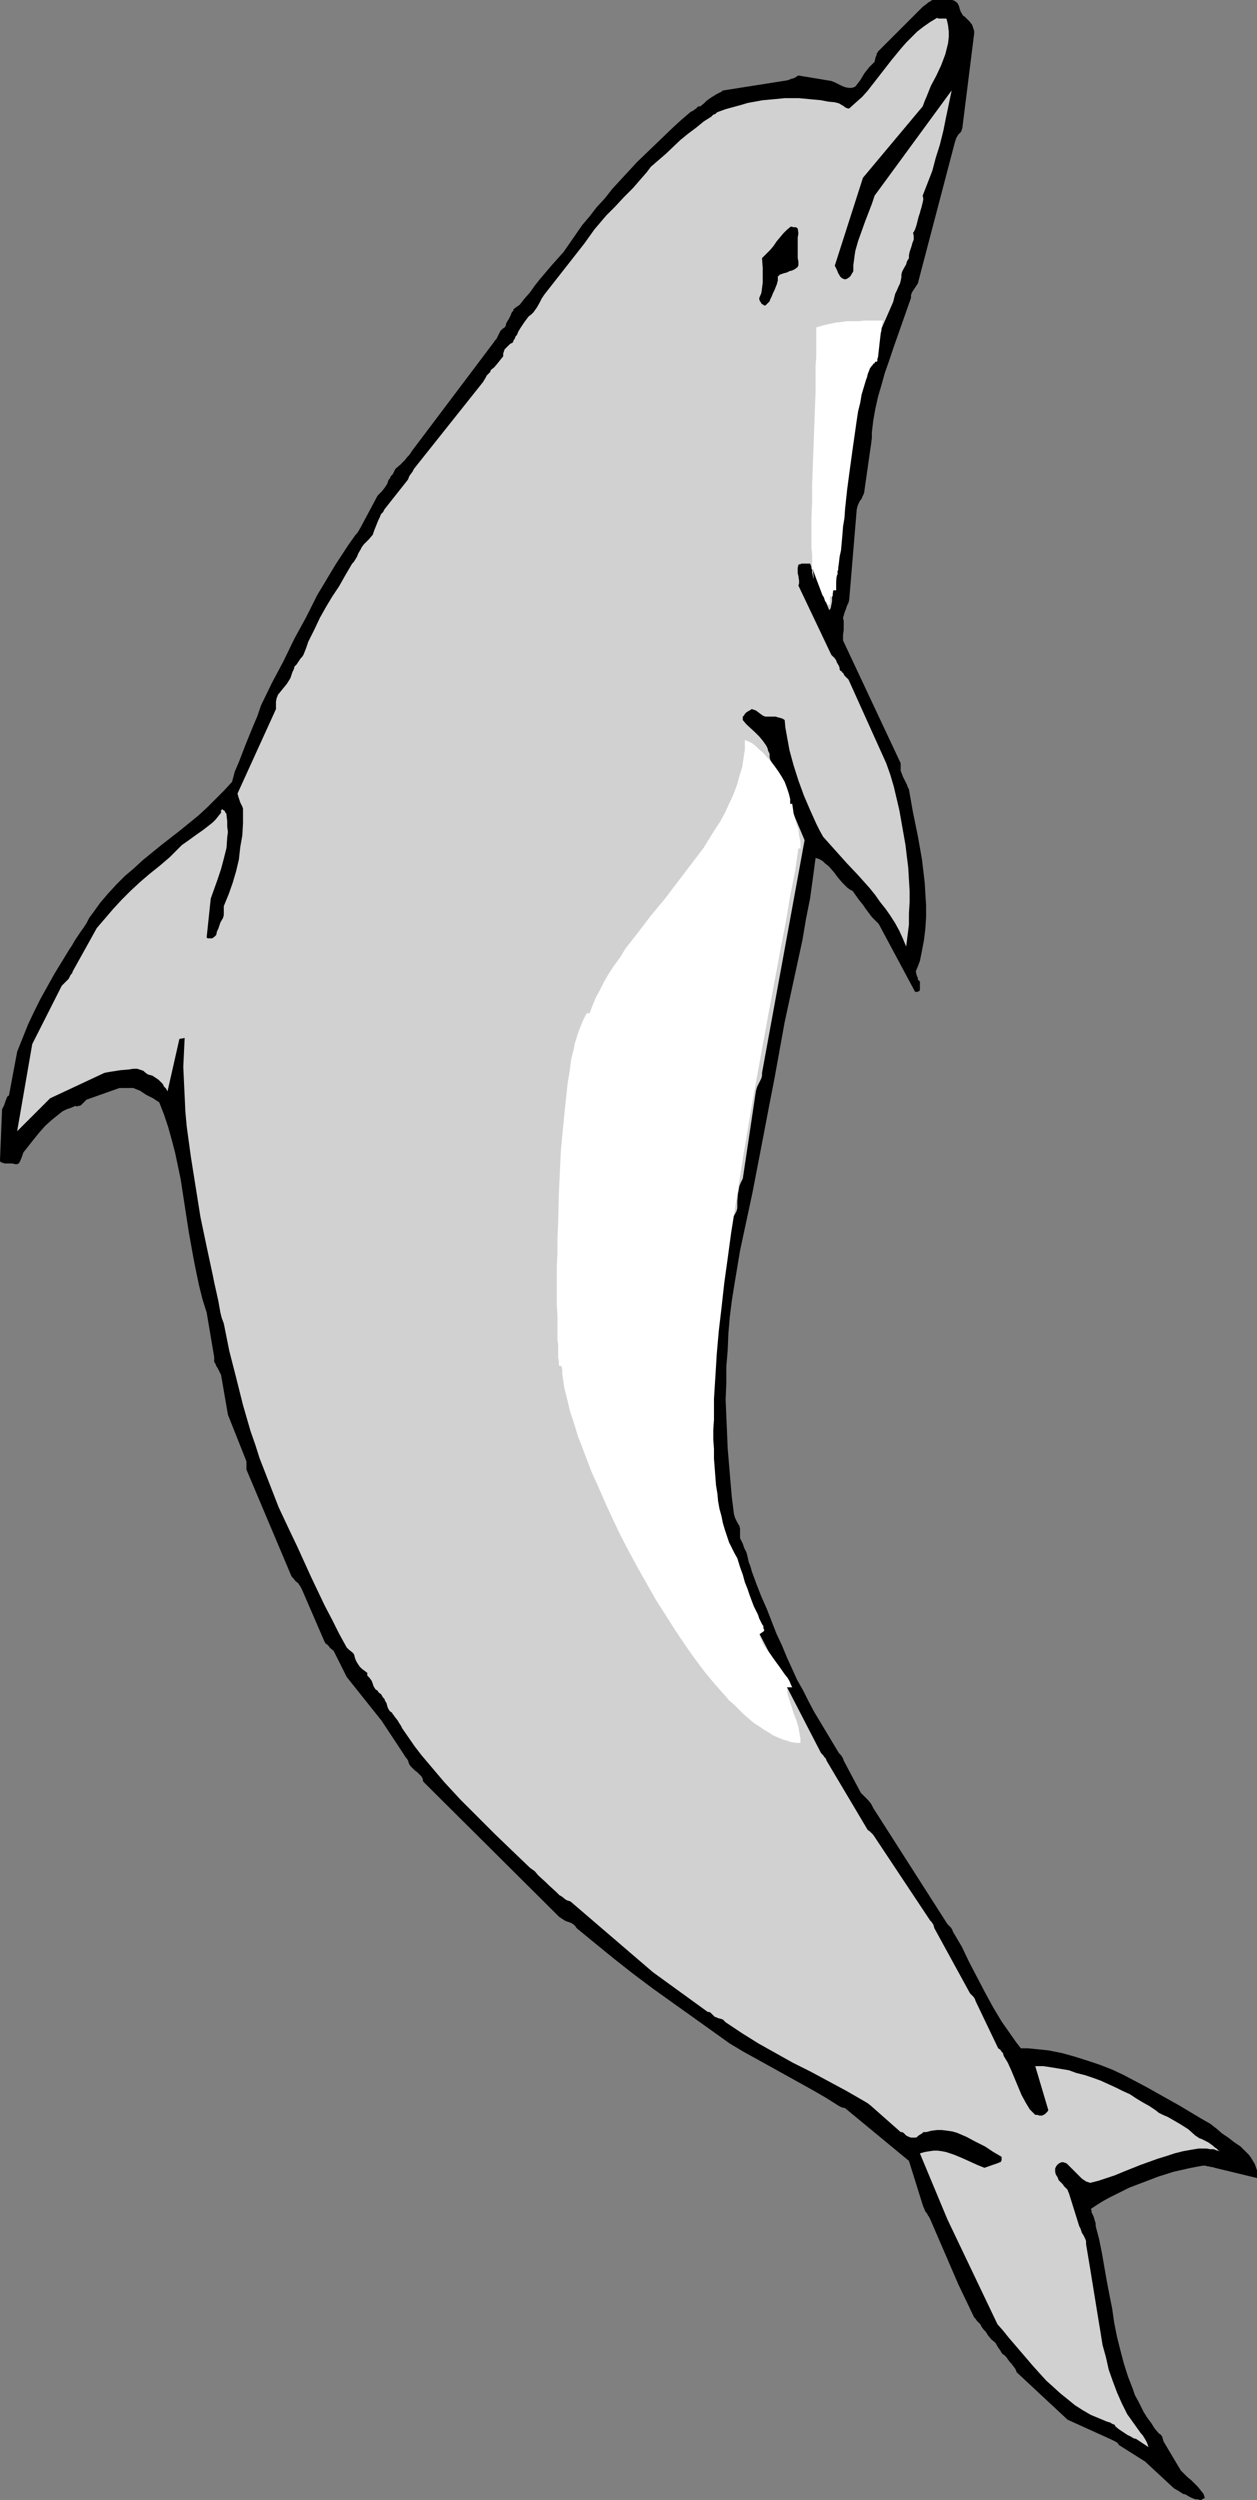
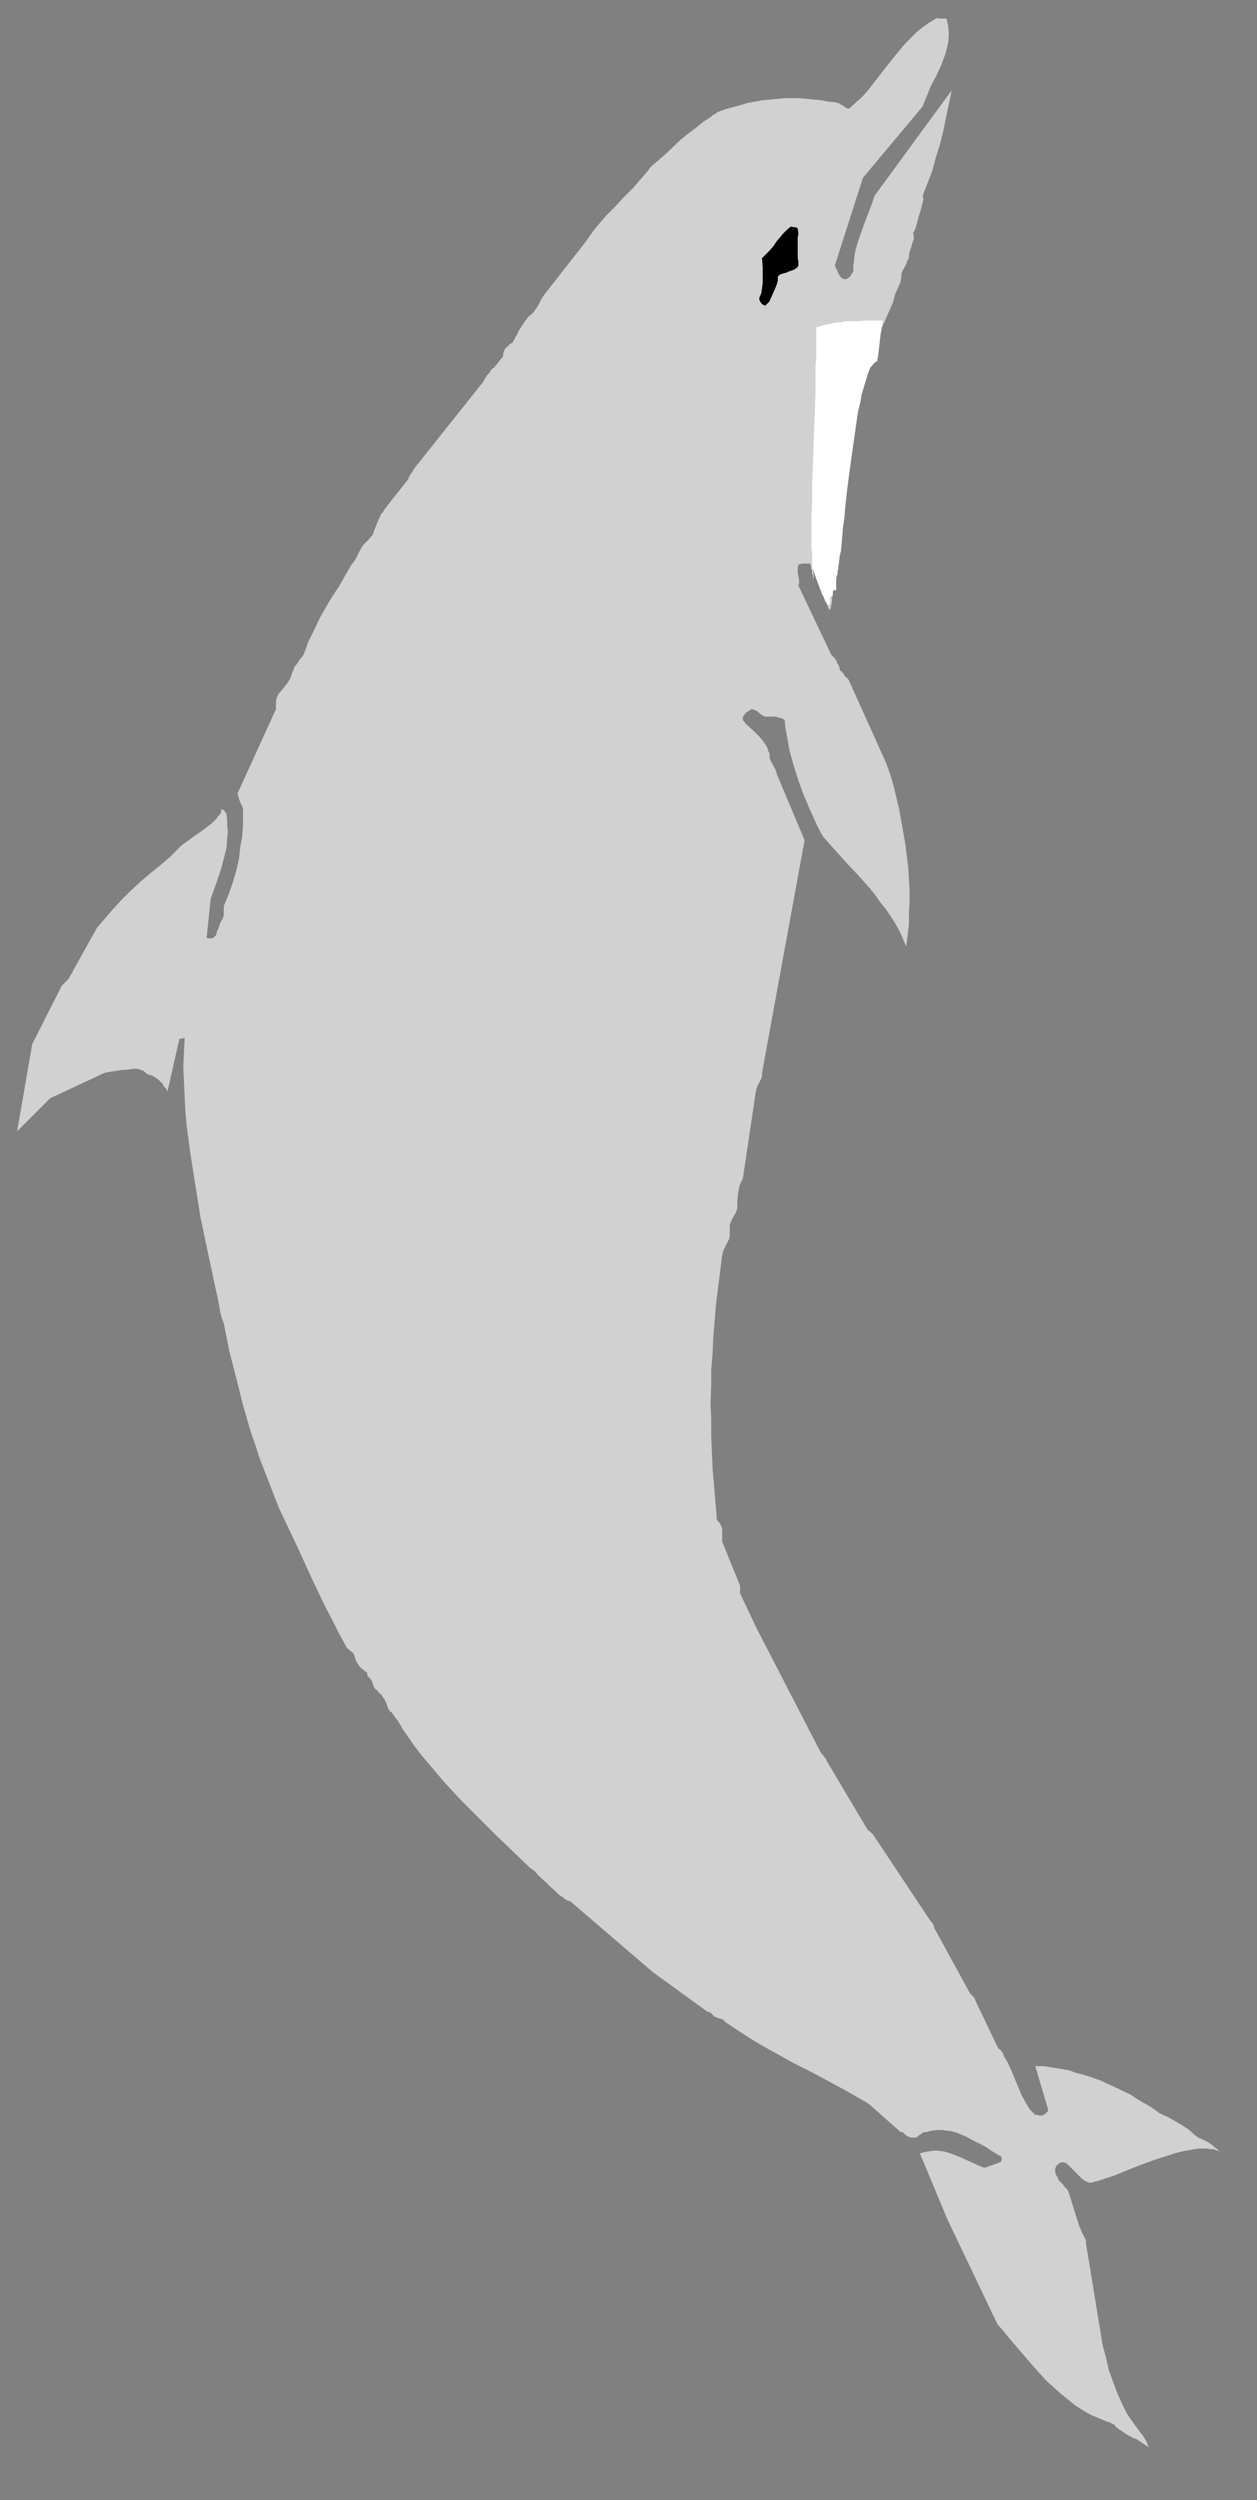
<svg xmlns="http://www.w3.org/2000/svg" xmlns:ns1="http://sodipodi.sourceforge.net/DTD/sodipodi-0.dtd" xmlns:ns2="http://www.inkscape.org/namespaces/inkscape" version="1.0" width="78.295mm" height="155.711mm" id="svg5" ns1:docname="Dolphin 08.wmf">
  <rect width="100%" height="100%" fill="#808080" stroke="none" />
  <ns1:namedview id="namedview5" pagecolor="#ffffff" bordercolor="#000000" borderopacity="0.25" ns2:showpageshadow="2" ns2:pageopacity="0.0" ns2:pagecheckerboard="0" ns2:deskcolor="#d1d1d1" ns2:document-units="mm" />
  <defs id="defs1">
    <pattern id="WMFhbasepattern" patternUnits="userSpaceOnUse" width="6" height="6" x="0" y="0" />
  </defs>
-   <path style="fill:#000000;fill-opacity:1;fill-rule:evenodd;stroke:none" d="m 295.918,512.082 v -0.808 -0.162 -0.162 l -0.162,-0.485 -0.162,-0.485 -0.162,-0.485 -0.485,-0.808 -0.485,-0.808 -0.485,-0.646 -0.646,-0.646 -1.293,-1.293 -1.455,-0.97 -1.455,-1.131 -1.455,-0.97 -1.293,-1.131 -1.455,-1.131 -2.263,-1.293 -2.424,-1.454 -2.424,-1.454 -2.586,-1.454 -2.586,-1.454 -2.586,-1.454 -2.747,-1.454 -2.747,-1.454 -2.747,-1.293 -2.909,-1.131 -2.909,-0.97 -3.071,-0.97 -2.909,-0.808 -3.232,-0.646 -1.616,-0.162 -1.616,-0.162 -1.616,-0.162 h -1.616 l -1.131,-1.454 -1.131,-1.616 -1.131,-1.616 -1.131,-1.616 -1.939,-3.232 -1.939,-3.555 -3.717,-7.11 -1.778,-3.717 -2.101,-3.555 -0.162,-0.485 -0.323,-0.485 -0.323,-0.323 -0.485,-0.485 -17.454,-27.309 -0.485,-0.97 -0.646,-0.808 -0.808,-0.808 -0.97,-0.97 -4.04,-7.595 -0.162,-0.485 -0.162,-0.323 -0.323,-0.485 -0.485,-0.485 -1.455,-2.424 -1.455,-2.424 -1.455,-2.424 -1.455,-2.424 -1.293,-2.424 -1.293,-2.585 -1.455,-2.585 -2.424,-5.333 -1.131,-2.747 -1.293,-2.747 -1.131,-2.909 -1.131,-2.909 -1.293,-2.909 -1.131,-2.909 -1.131,-3.07 -0.162,-0.646 -0.162,-0.485 -0.162,-0.485 -0.162,-0.323 -0.162,-0.646 -0.162,-0.808 -0.162,-0.646 -0.162,-0.485 -0.485,-0.97 -0.323,-0.97 -0.323,-0.646 -0.323,-0.646 v -1.778 -0.485 l -0.162,-0.646 -0.485,-0.808 -0.485,-0.97 -0.162,-0.485 -0.162,-0.646 -0.485,-3.878 -0.323,-3.717 -0.323,-3.878 -0.323,-3.878 -0.162,-3.878 -0.162,-3.717 -0.162,-3.878 0.162,-3.878 v -3.878 l 0.323,-3.878 0.162,-3.878 0.323,-3.878 0.485,-3.878 0.646,-4.04 0.646,-3.878 0.646,-3.878 1.455,-6.787 1.455,-6.787 2.586,-13.412 1.293,-6.787 1.293,-6.625 2.424,-13.412 2.101,-9.695 2.101,-9.695 0.808,-4.848 0.97,-4.848 0.646,-4.686 0.646,-4.848 0.646,0.162 0.646,0.323 0.485,0.323 0.485,0.485 0.646,0.485 0.485,0.485 0.97,1.131 0.97,1.293 0.97,1.131 1.131,1.131 0.646,0.485 0.646,0.323 0.808,1.131 0.808,1.131 0.808,0.97 0.646,0.97 1.455,1.939 0.808,0.808 0.808,0.808 8.566,15.998 h 0.323 0.323 l 0.162,-0.162 h 0.162 l 0.162,-0.323 v -0.323 -0.808 -0.323 -0.485 0 l -0.162,-0.162 -0.323,-0.323 v -0.323 l -0.323,-0.808 -0.162,-0.808 0.485,-1.131 0.485,-1.293 0.485,-2.424 0.485,-2.585 0.323,-2.747 0.162,-2.585 v -2.747 l -0.162,-2.585 -0.162,-2.747 -0.323,-2.747 -0.323,-2.747 -0.97,-5.494 -1.131,-5.494 -0.97,-5.494 -0.323,-0.646 -0.162,-0.485 -0.485,-0.97 -0.485,-0.97 -0.162,-0.485 -0.323,-0.808 v -1.778 l -13.576,-28.925 v -1.293 l 0.162,-1.131 v -1.454 -0.646 l -0.162,-0.808 0.162,-0.485 0.162,-0.646 0.323,-0.808 0.323,-0.97 0.323,-0.646 0.162,-0.646 1.778,-21.33 0.162,-0.646 0.162,-0.485 0.485,-0.97 0.323,-0.323 0.162,-0.485 0.323,-0.646 0.162,-0.485 v -0.162 l 1.616,-11.311 0.162,-1.293 v -1.293 l 0.323,-2.747 0.485,-2.747 0.646,-2.909 0.808,-2.747 0.808,-2.909 0.97,-2.747 0.97,-2.909 4.202,-11.958 v -0.646 l 0.162,-0.485 0.162,-0.323 0.323,-0.485 0.323,-0.485 0.323,-0.485 0.323,-0.485 0.162,-0.646 8.566,-32.641 0.162,-0.485 0.162,-0.485 0.485,-0.808 0.646,-0.646 0.162,-0.485 0.162,-0.485 V 29.894 L 229.332,7.918 V 7.272 L 229.17,6.787 229.009,6.302 228.847,5.817 228.201,5.009 227.393,4.201 227.069,3.878 226.746,3.717 226.261,2.909 226.1,2.585 225.938,2.101 225.777,1.454 225.453,0.808 225.292,0.646 225.13,0.485 224.645,0.162 224.16,0 h -0.646 -2.101 -0.808 -0.485 -0.646 l -0.485,0.323 -0.323,0.162 -0.808,0.646 -0.646,0.485 -10.343,10.342 -0.162,0.162 -0.162,0.323 -0.162,0.162 v 0.323 l -0.162,0.323 -0.162,0.485 -0.162,0.808 -0.646,0.646 -0.646,0.646 -1.131,1.454 -0.97,1.616 -1.131,1.454 -0.323,0.162 -0.485,0.162 h -0.808 l -0.808,-0.162 -0.808,-0.323 -1.616,-0.808 -0.808,-0.323 -0.97,-0.162 -6.788,-1.131 -0.323,0.162 -0.162,0.162 -0.646,0.323 -0.646,0.162 -0.323,0.162 -0.485,0.162 -15.353,2.424 v 0.162 l -1.293,0.646 -1.293,0.808 -0.485,0.323 -0.646,0.485 -0.646,0.646 -0.808,0.646 h -0.162 -0.323 l -0.485,0.485 -0.646,0.485 -0.323,0.162 -0.323,0.162 -2.263,1.939 -1.939,1.778 -4.202,4.04 -4.202,4.04 -3.879,4.201 -1.939,2.101 -1.778,2.262 -1.939,2.101 -1.616,2.101 -1.778,2.101 -1.455,2.101 -1.455,2.101 -1.455,2.101 -2.747,3.07 -2.747,3.232 -1.293,1.616 -1.131,1.616 -1.293,1.454 -1.131,1.454 -0.485,0.323 -0.485,0.323 -0.323,0.323 v 0 h -0.162 v 0.323 l -0.485,0.646 -0.162,0.485 -0.162,0.323 -0.323,0.646 -0.323,0.485 -0.323,0.646 v 0.162 0.162 l -0.323,0.485 -0.485,0.323 -0.485,0.485 -0.323,0.646 -0.323,0.646 -0.162,0.323 -0.162,0.323 -0.323,0.323 -0.323,0.485 -19.232,25.531 -0.323,0.485 -0.323,0.485 -0.485,0.485 -0.485,0.646 -1.131,1.131 -1.131,0.97 -0.162,0.323 -0.162,0.323 -0.323,0.646 -0.485,0.485 -0.162,0.485 -0.323,0.323 -0.323,0.97 -0.646,0.97 -0.646,0.808 -0.485,0.485 -0.485,0.485 -3.879,7.272 -0.646,1.131 -0.323,0.485 -0.323,0.323 -1.616,2.262 -3.071,4.686 -1.455,2.424 -2.909,4.848 -2.586,5.171 -2.747,5.009 -2.586,5.333 -2.747,5.171 -2.586,5.333 -0.808,2.424 -0.97,2.262 -1.778,4.363 -0.808,2.101 -0.808,2.101 -0.97,2.262 -0.646,2.424 -1.939,2.101 -1.939,1.939 -1.939,1.939 -2.101,1.939 -4.364,3.555 -4.364,3.393 -4.364,3.555 -2.101,1.939 -2.101,1.778 -1.939,1.939 -1.939,2.101 -1.939,2.262 -1.616,2.262 -0.97,1.293 -0.646,1.293 -0.646,0.97 -0.808,1.131 -1.293,1.939 -0.646,1.131 -0.646,0.97 -1.778,2.909 -1.778,2.909 -1.616,2.909 -1.616,2.909 -1.455,2.909 -1.455,3.07 -1.293,3.232 -1.293,3.232 -1.939,10.342 -0.323,0.162 -0.162,0.323 -0.323,0.808 -0.162,0.485 -0.162,0.485 -0.485,0.97 L 0,273.089 v 0.162 l 0.162,0.323 0.485,0.162 0.485,0.162 h 0.485 1.293 l 0.646,0.162 h 0.485 l 0.323,-0.162 0.162,-0.162 0.162,-0.323 0.162,-0.323 0.323,-0.808 0.162,-0.485 0.162,-0.485 2.424,-3.07 1.455,-1.778 1.293,-1.454 1.616,-1.454 0.808,-0.646 0.808,-0.646 0.808,-0.646 0.97,-0.485 0.97,-0.323 1.131,-0.485 0.323,0.162 0.323,-0.162 h 0.323 l 0.323,-0.162 0.646,-0.646 0.646,-0.646 7.758,-2.747 h 3.232 l 1.616,0.646 1.455,0.97 1.616,0.808 1.455,0.97 1.131,2.909 0.97,2.909 0.808,2.909 0.808,3.07 0.646,3.07 0.646,3.07 0.97,6.302 0.97,6.302 1.131,6.302 0.646,3.232 0.646,3.07 0.808,3.232 0.97,3.07 1.778,10.503 v 0.646 0.485 l 0.323,0.485 0.162,0.485 0.323,0.485 0.162,0.323 0.323,0.646 0.323,0.646 1.616,9.372 4.364,10.988 v 1.939 l 10.505,24.885 0.162,0.323 0.323,0.323 0.646,0.808 0.485,0.323 0.323,0.485 0.323,0.485 0.323,0.646 5.172,11.958 0.162,0.323 0.162,0.323 0.646,0.485 0.485,0.646 0.808,0.646 3.071,6.14 8.242,10.342 5.01,7.595 0.323,0.485 0.162,0.323 0.162,0.162 0.485,0.646 0.162,0.485 0.162,0.485 0.323,0.485 0.485,0.485 0.485,0.485 0.646,0.485 0.162,0.162 0.323,0.323 0.485,0.485 0.323,0.646 v 0.323 l 0.162,0.323 32,31.833 0.323,0.162 0.162,0.162 0.323,0.162 0.162,0.162 0.646,0.323 0.485,0.162 0.485,0.162 0.323,0.162 0.485,0.323 0.323,0.323 0.323,0.485 4.525,3.717 4.364,3.555 4.525,3.555 4.525,3.393 9.05,6.464 9.05,6.464 3.232,1.939 3.232,1.778 13.091,7.272 3.071,1.778 3.071,1.939 0.646,0.323 0.646,0.162 h 0.162 l 0.162,0.162 v 0 0 l 14.869,12.281 3.232,10.342 0.162,0.485 0.162,0.323 0.323,0.808 0.323,0.323 0.162,0.323 0.162,0.323 0.162,0.162 0.323,0.646 6.626,15.351 3.717,7.756 0.323,0.323 0.323,0.485 0.808,0.808 0.323,0.646 0.485,0.646 0.485,0.485 0.485,0.808 0.808,0.97 0.97,0.808 0.646,1.131 0.485,0.646 0.162,0.323 0.323,0.485 0.485,0.323 0.485,0.485 0.323,0.485 0.485,0.646 0.323,0.323 0.485,0.646 0.485,0.646 0.323,0.808 11.96,11.15 10.343,4.686 0.97,0.485 0.485,0.323 0.323,0.485 6.141,3.878 6.788,6.302 1.131,0.646 0.97,0.646 0.646,0.162 0.808,0.485 0.646,0.323 0.808,0.323 h 0.485 l 0.646,0.162 h 0.323 l 0.162,-0.162 0.323,-0.162 0.323,-0.162 -0.323,-0.97 -0.646,-0.808 -0.646,-0.808 -0.808,-0.808 -0.808,-0.808 -0.808,-0.646 -0.808,-0.808 -0.808,-0.808 -4.04,-6.787 -0.162,-0.485 -0.162,-0.646 -0.323,-0.485 -0.485,-0.323 -0.97,-1.131 -0.808,-1.293 -0.97,-1.293 -0.808,-1.293 -0.646,-1.293 -0.646,-1.293 -0.808,-1.454 -0.485,-1.454 -1.131,-2.909 -0.97,-3.07 -0.808,-3.07 -0.808,-3.232 -0.646,-3.232 -0.485,-3.393 -0.646,-3.232 -0.646,-3.393 -1.131,-6.464 -0.646,-3.232 L 257.938,524.04 v -0.646 l -0.162,-0.485 -0.323,-1.131 -0.485,-0.97 v -0.485 l -0.162,-0.323 1.455,-0.97 1.293,-0.808 1.455,-0.808 1.616,-0.808 1.616,-0.808 1.616,-0.808 3.394,-1.293 3.394,-1.293 3.556,-1.131 3.556,-0.808 1.616,-0.323 1.778,-0.323 h 0.646 l 0.485,0.162 h 0.323 l 0.485,0.162 h 0.323 l 0.485,0.162 10.02,2.424 z" id="path1" />
  <path style="fill:#d1d1d1;fill-opacity:1;fill-rule:evenodd;stroke:none" d="m 287.352,506.427 -0.485,-0.162 -0.485,-0.485 -0.485,-0.323 -0.323,-0.323 -1.131,-0.808 -0.646,-0.323 -0.646,-0.323 -0.323,-0.162 -0.485,-0.162 -0.97,-0.646 -1.616,-1.454 -1.778,-1.131 -1.939,-1.131 -1.131,-0.646 -1.131,-0.485 -0.97,-0.485 -0.808,-0.646 -1.455,-0.97 -1.455,-0.808 -1.616,-0.97 -1.455,-0.97 -1.778,-0.808 -1.616,-0.808 -1.778,-0.808 -1.778,-0.808 -1.778,-0.646 -1.939,-0.646 -1.939,-0.485 -1.778,-0.646 -1.939,-0.323 -1.939,-0.323 -2.101,-0.323 h -1.939 l 3.071,10.342 -0.162,0.323 -0.323,0.323 -0.323,0.323 -0.323,0.162 -0.323,0.162 h -0.162 -0.485 l -0.485,-0.162 h -0.485 l -0.646,-0.646 -0.646,-0.646 -0.485,-0.808 -0.485,-0.808 -0.97,-1.778 -0.808,-1.939 -1.616,-3.878 -0.808,-1.778 -0.485,-0.808 -0.485,-0.808 -0.162,-0.646 -0.323,-0.323 -0.323,-0.485 -0.485,-0.323 -5.333,-11.15 -0.162,-0.485 -0.323,-0.485 -0.323,-0.323 -0.485,-0.485 -8.404,-15.351 -0.162,-0.646 -0.162,-0.323 -0.323,-0.485 -0.323,-0.323 -13.091,-19.714 -0.323,-0.485 -0.323,-0.323 -0.485,-0.485 -0.485,-0.323 -9.697,-16.321 -0.162,-0.485 -0.323,-0.323 -0.323,-0.485 -0.485,-0.485 -15.515,-30.056 -3.556,-7.595 v -1.778 l -4.202,-10.342 v -2.585 -0.485 l -0.162,-0.485 -0.162,-0.323 -0.162,-0.323 -0.485,-0.646 -0.323,-0.323 v -0.485 l -0.646,-7.756 -0.323,-3.878 -0.162,-3.878 -0.162,-3.878 v -3.717 l -0.162,-3.878 0.162,-3.878 v -3.878 l 0.323,-3.878 0.162,-3.878 0.323,-3.878 0.323,-3.878 0.485,-3.878 0.485,-3.878 0.485,-3.878 0.162,-0.646 0.162,-0.485 0.485,-0.97 0.485,-0.97 0.323,-0.646 0.162,-0.646 v -2.585 l 0.162,-0.485 0.162,-0.485 0.485,-0.97 0.485,-0.808 0.323,-0.646 0.162,-0.646 v -1.616 l 0.162,-1.778 0.162,-0.808 0.162,-0.97 0.323,-0.808 0.485,-0.97 3.071,-20.522 0.162,-0.646 0.162,-0.485 0.485,-0.97 0.162,-0.323 0.323,-0.646 0.162,-0.646 v -0.646 l 10.02,-54.779 -6.465,-15.351 -0.162,-0.485 -0.162,-0.646 -0.97,-1.778 -0.323,-0.646 -0.162,-0.646 v -0.808 l -0.323,-0.646 -0.162,-0.646 -0.323,-0.646 -0.808,-1.131 -0.808,-0.97 -0.97,-0.97 -2.101,-1.939 -0.808,-0.97 v -0.323 -0.485 l 0.323,-0.323 0.162,-0.323 0.323,-0.323 0.485,-0.323 0.323,-0.162 0.485,-0.323 0.485,0.162 0.485,0.162 0.646,0.485 0.646,0.485 0.485,0.323 0.485,0.162 h 1.131 1.293 l 0.485,0.162 0.646,0.162 0.485,0.162 0.485,0.323 0.162,1.778 0.323,1.778 0.323,1.778 0.323,1.778 0.485,1.778 0.485,1.778 1.131,3.555 1.293,3.555 1.455,3.393 1.455,3.232 0.808,1.616 0.808,1.454 2.747,3.07 2.747,3.07 2.747,2.909 2.747,3.07 1.293,1.616 1.131,1.616 1.293,1.616 1.131,1.616 1.131,1.778 0.97,1.778 0.808,1.778 0.808,1.939 0.323,-2.585 0.323,-2.585 v -2.585 l 0.162,-2.747 v -2.585 l -0.162,-2.747 -0.162,-2.747 -0.323,-2.585 -0.323,-2.747 -0.485,-2.747 -0.485,-2.747 -0.485,-2.747 -0.646,-2.747 -0.646,-2.747 -0.808,-2.747 -0.97,-2.747 -8.889,-19.714 -0.323,-0.323 -0.323,-0.323 -0.323,-0.323 -0.323,-0.646 h -0.162 l -0.162,-0.323 -0.323,-0.162 -0.162,-0.323 v -0.323 l -0.162,-0.485 -0.485,-0.808 -0.162,-0.485 -0.323,-0.485 -0.323,-0.323 -0.485,-0.485 -7.758,-16.321 0.162,-0.485 v -0.646 l -0.162,-1.131 -0.162,-0.646 v -0.646 -0.646 l 0.162,-0.646 0.162,-0.162 h 0.323 l 0.162,-0.162 h 0.323 0.808 0.97 l 4.525,10.988 0.323,-0.485 0.162,-0.808 0.162,-0.808 v -0.808 l 0.162,-0.97 0.162,-0.808 0.323,-0.97 0.323,-0.97 0.485,-5.494 0.646,-5.494 0.485,-5.656 0.808,-5.494 0.646,-5.656 0.97,-5.656 0.808,-5.494 0.97,-5.656 0.162,-0.485 0.162,-0.485 0.323,-0.97 0.485,-0.97 0.323,-0.646 0.162,-0.808 2.586,-9.211 3.394,-7.756 0.162,-0.646 0.162,-0.646 0.162,-0.646 0.323,-0.646 0.485,-1.131 0.323,-0.646 0.162,-0.646 0.162,-0.808 v -0.646 l 0.162,-0.646 0.323,-0.646 0.646,-1.131 0.162,-0.646 0.485,-0.808 v -0.646 l 0.162,-0.808 0.485,-1.454 0.162,-0.646 0.323,-0.808 v -0.808 l -0.162,-0.808 0.162,-0.162 0.162,-0.323 0.162,-0.323 0.162,-0.485 0.162,-0.485 0.162,-0.646 0.323,-1.293 0.162,-0.485 0.162,-0.485 0.162,-0.646 0.162,-0.485 0.162,-0.646 0.162,-0.646 0.162,-0.808 -0.162,-0.808 1.131,-2.909 1.131,-2.909 0.808,-3.07 0.97,-3.07 0.808,-3.232 0.646,-3.232 0.646,-3.07 0.646,-3.07 v -0.162 l -18.101,24.723 -0.646,1.939 -0.808,2.101 -0.808,2.101 -0.808,2.262 -0.808,2.262 -0.646,2.262 -0.162,0.97 -0.162,1.293 -0.162,1.131 v 0.97 0.485 l -0.162,0.323 -0.323,0.485 -0.162,0.323 -0.323,0.323 -0.485,0.323 -0.485,0.162 -0.485,-0.162 -0.323,-0.162 -0.323,-0.323 -0.485,-0.808 -0.323,-0.808 -0.485,-0.97 6.626,-20.684 14.061,-16.805 0.485,-1.293 0.485,-1.131 0.97,-2.424 1.293,-2.424 1.131,-2.424 0.485,-1.293 0.485,-1.293 0.323,-1.293 0.323,-1.293 0.162,-1.454 v -1.293 l -0.162,-1.454 -0.323,-1.454 -0.162,-0.162 h -0.162 -0.646 -0.646 -0.323 l -0.323,-0.162 -1.616,0.97 -1.616,1.131 -1.455,1.131 -1.293,1.293 -1.293,1.293 -1.131,1.293 -2.263,2.747 -2.263,2.909 -2.263,2.909 -1.131,1.454 -1.293,1.454 -1.455,1.293 -1.616,1.454 h -0.323 l -0.485,-0.162 -0.646,-0.485 -0.323,-0.162 -0.485,-0.323 -0.485,-0.162 -0.646,-0.162 -1.616,-0.162 -1.616,-0.323 -1.778,-0.162 -1.616,-0.162 -1.778,-0.162 h -1.616 -1.778 l -1.616,0.162 -1.778,0.162 -1.778,0.162 -1.778,0.323 -1.778,0.323 -1.616,0.485 -1.778,0.485 -1.778,0.485 -1.778,0.646 -0.323,0.162 -0.323,0.323 -0.485,0.162 -0.485,0.485 -1.778,1.131 -1.778,1.454 -1.939,1.454 -1.778,1.454 -3.394,3.232 -3.556,3.07 -0.97,1.293 -1.131,1.293 -2.101,2.424 -2.101,2.101 -2.101,2.262 -2.101,2.101 -1.778,2.101 -0.97,1.131 -0.808,1.131 -0.808,1.131 -0.808,1.131 -9.374,11.958 -0.323,0.485 -0.323,0.485 -0.485,0.97 -0.646,1.131 -0.808,1.131 -0.485,0.485 -0.646,0.485 -0.485,0.646 -0.485,0.646 -0.97,1.454 -0.485,0.808 -0.323,0.808 -0.323,0.323 -0.162,0.485 -0.323,0.485 -0.162,0.485 -0.646,0.323 -0.323,0.323 -0.323,0.323 -0.323,0.323 -0.323,0.323 -0.162,0.485 -0.162,0.485 v 0.646 l -0.646,0.808 -0.646,0.808 -0.808,0.97 -0.808,0.646 -0.162,0.485 -0.323,0.323 -0.485,0.485 -0.323,0.646 -0.323,0.485 -0.162,0.323 -16.323,20.522 -0.162,0.323 -0.162,0.323 -0.485,0.646 -0.323,0.485 -0.162,0.485 -0.162,0.323 -5.495,6.948 -0.323,0.646 -0.485,0.485 -0.323,0.808 -0.323,0.646 -0.323,0.808 -0.323,0.808 -0.323,0.808 -0.323,0.97 -0.97,1.131 -1.131,1.131 -0.485,0.646 -0.323,0.646 -0.485,0.808 -0.323,0.808 -0.485,0.808 -0.323,0.485 -0.323,0.323 -1.616,2.747 -1.455,2.585 -1.616,2.424 -1.455,2.424 -1.455,2.585 -1.293,2.747 -1.455,2.909 -0.485,1.454 -0.646,1.616 -0.323,0.485 -0.323,0.323 -0.646,0.97 -0.323,0.485 -0.485,0.485 -0.162,0.646 -0.323,0.646 -0.485,1.454 -0.808,1.293 -2.101,2.585 -0.323,0.808 -0.162,0.808 v 0.97 0.808 l -9.05,19.876 0.162,0.646 0.162,0.485 0.323,0.97 0.485,0.97 0.162,0.485 v 0.646 2.747 l -0.162,2.909 -0.485,2.747 -0.323,2.909 -0.646,2.747 -0.808,2.747 -0.97,2.747 -1.131,2.747 v 1.454 0.646 l -0.162,0.646 -0.646,1.131 -0.485,1.454 -0.323,0.646 -0.162,0.808 -0.485,0.485 -0.485,0.323 h -0.323 -0.323 -0.323 l -0.323,-0.162 0.97,-9.211 0.808,-2.262 0.808,-2.262 0.808,-2.424 0.646,-2.424 0.646,-2.585 0.162,-2.424 0.162,-1.293 -0.162,-1.293 v -1.293 l -0.162,-1.293 v 0 0 -0.323 l -0.323,-0.485 -0.162,-0.323 -0.323,-0.162 -0.162,-0.162 h -0.162 v 0.162 h -0.162 v 0.323 0.323 l -0.646,0.808 -0.646,0.808 -0.646,0.646 -0.808,0.646 -1.455,1.131 -1.616,1.131 -1.778,1.293 -1.616,1.131 -1.455,1.454 -0.646,0.646 -0.808,0.808 -2.263,1.939 -2.424,1.939 -2.263,1.939 -2.263,2.101 -2.101,2.101 -1.939,2.101 -1.939,2.262 -1.939,2.262 -5.657,10.18 -0.162,0.485 -0.323,0.323 -0.485,0.97 -0.808,0.808 -0.808,0.808 -6.949,13.735 -3.556,20.522 7.758,-7.756 12.768,-5.979 0.808,-0.162 0.97,-0.162 2.101,-0.323 1.939,-0.162 0.97,-0.162 h 0.97 l 0.485,0.162 0.485,0.162 0.485,0.162 0.323,0.323 0.646,0.485 0.485,0.162 0.646,0.162 0.485,0.323 0.485,0.323 0.485,0.323 0.485,0.485 0.485,0.485 0.323,0.646 0.485,0.485 0.323,0.646 2.747,-12.119 v -0.162 l 0.323,-0.162 h 0.323 l 0.646,-0.162 -0.162,3.393 -0.162,3.393 0.162,3.555 0.162,3.393 0.162,3.555 0.323,3.555 0.485,3.555 0.485,3.555 1.131,7.11 1.131,7.11 1.455,6.948 1.455,6.787 0.323,1.616 0.323,1.454 0.323,1.454 0.323,1.454 0.485,2.747 0.323,1.293 0.485,1.293 1.293,6.464 1.616,6.302 1.616,6.464 1.778,6.14 1.131,3.232 0.97,3.07 1.131,2.909 1.131,2.909 1.131,2.909 1.131,2.909 1.293,2.747 1.293,2.747 1.778,3.717 1.616,3.555 1.616,3.555 1.616,3.393 1.616,3.393 1.778,3.393 1.616,3.232 1.778,3.232 0.323,0.323 0.162,0.162 0.808,0.646 0.323,0.323 0.162,0.323 0.162,0.646 0.162,0.485 0.323,0.646 0.323,0.485 0.323,0.485 0.485,0.485 0.646,0.485 0.646,0.485 v 0.323 0.323 l 0.485,0.485 0.485,0.646 0.162,0.323 0.162,0.485 0.162,0.485 0.162,0.323 0.323,0.485 0.485,0.323 0.323,0.485 0.485,0.323 0.485,0.808 0.323,0.323 0.162,0.485 0.323,0.485 0.162,0.646 0.162,0.485 0.162,0.323 0.323,0.485 0.485,0.323 0.162,0.323 0.162,0.162 0.323,0.485 0.646,0.808 0.485,0.808 0.323,0.485 0.323,0.646 1.455,2.101 1.455,2.101 1.616,2.101 1.778,2.101 1.778,2.101 1.778,2.101 3.879,4.201 4.04,4.04 4.04,4.04 4.202,4.04 4.04,3.878 1.131,0.808 0.808,0.97 1.778,1.616 0.646,0.646 1.778,1.616 0.808,0.808 0.323,0.162 0.485,0.323 0.162,0.162 0.646,0.485 0.485,0.162 0.485,0.162 19.394,16.644 12.929,9.372 v 0 h 0.323 l 0.323,0.162 0.162,0.162 0.323,0.323 0.485,0.485 0.485,0.162 0.323,0.162 0.646,0.162 0.485,0.162 0.323,0.323 0.323,0.323 1.939,1.293 1.939,1.293 3.879,2.424 4.04,2.262 4.04,2.262 4.202,2.101 4.202,2.262 4.202,2.262 4.202,2.424 0.808,0.485 0.808,0.646 6.949,6.14 h 0.323 l 0.323,0.162 0.485,0.485 0.162,0.162 0.323,0.162 0.323,0.162 0.485,0.162 h 0.323 0.323 0.485 l 0.323,-0.162 0.323,-0.323 0.808,-0.485 0.323,-0.323 h 0.646 l 1.293,-0.323 1.293,-0.162 h 1.131 l 1.293,0.162 1.131,0.162 1.131,0.323 1.131,0.485 1.131,0.485 2.101,1.131 2.263,1.131 1.939,1.293 1.939,1.131 v 0.485 0.323 l -0.162,0.323 -0.162,0.162 h -0.162 l -0.323,0.162 v 0 l -3.232,1.131 -1.616,-0.646 -1.778,-0.808 -1.778,-0.808 -1.939,-0.808 -0.97,-0.323 -0.97,-0.323 -0.808,-0.162 -1.131,-0.162 h -0.97 l -1.131,0.162 -0.97,0.162 -1.131,0.323 6.465,15.513 11.798,24.723 1.293,1.454 1.293,1.616 2.909,3.393 2.909,3.393 1.455,1.616 1.616,1.778 1.616,1.454 1.778,1.616 1.616,1.293 1.778,1.454 1.778,1.131 1.939,1.131 1.939,0.808 1.939,0.808 0.646,0.162 0.485,0.323 0.485,0.162 0.162,0.162 0.162,0.323 0.808,0.646 0.97,0.646 0.97,0.646 0.97,0.485 0.485,0.323 0.646,0.162 0.97,0.646 0.97,0.646 0.97,0.646 -0.323,-0.97 -0.323,-0.646 -0.485,-0.808 -0.323,-0.485 -0.323,-0.323 -0.808,-1.131 -0.808,-1.131 -0.808,-1.131 -0.808,-1.131 -0.646,-1.293 -0.646,-1.293 -1.131,-2.585 -0.97,-2.585 -0.97,-2.747 -0.646,-2.909 -0.808,-2.909 -0.485,-3.07 -0.485,-2.909 -0.97,-5.979 -0.97,-5.979 -0.485,-2.909 -0.485,-2.909 V 527.595 l -0.162,-0.485 -0.485,-0.97 -0.323,-0.485 -0.162,-0.485 -0.162,-0.485 -0.323,-0.646 -2.424,-7.756 -0.162,-0.323 -0.162,-0.485 -0.323,-0.323 -0.485,-0.485 -0.323,-0.485 -0.323,-0.323 -0.646,-0.646 -0.162,-0.485 -0.162,-0.323 -0.323,-0.485 -0.162,-0.646 v -0.485 -0.323 l 0.162,-0.323 0.162,-0.323 0.162,-0.162 0.323,-0.323 0.646,-0.323 h 0.485 l 0.485,0.162 0.323,0.162 0.323,0.323 0.808,0.808 0.808,0.808 0.808,0.808 0.808,0.808 0.485,0.323 0.485,0.323 0.485,0.162 0.485,0.162 1.939,-0.485 1.939,-0.646 1.939,-0.646 1.939,-0.808 4.04,-1.616 4.04,-1.454 2.101,-0.646 1.939,-0.646 1.939,-0.485 1.778,-0.323 1.939,-0.323 h 1.778 l 0.97,0.162 h 0.808 l 0.808,0.323 z" id="path2" />
-   <path style="fill:#000000;fill-opacity:1;fill-rule:evenodd;stroke:none" d="M 187.959,61.566 187.797,60.758 V 59.789 58.819 57.85 55.911 l 0.162,-0.97 -0.162,-1.131 v 0 l -0.162,-0.162 -0.323,-0.162 h -0.485 l -0.646,-0.162 -0.97,0.808 -0.808,0.808 -0.808,0.97 -0.808,0.97 -0.646,0.97 -0.808,0.97 -0.97,0.97 -0.97,0.97 0.162,2.262 v 2.424 1.131 l -0.162,1.293 -0.162,1.131 -0.485,1.131 v 0.323 l 0.162,0.485 0.162,0.162 0.162,0.323 0.162,0.162 0.323,0.162 0.162,0.162 h 0.323 l 0.485,-0.485 0.485,-0.485 0.162,-0.485 0.323,-0.646 0.323,-0.808 0.323,-0.646 0.323,-0.808 0.323,-0.808 v -0.162 l 0.162,-0.485 v -0.485 -0.485 l 0.485,-0.485 0.485,-0.162 0.485,-0.162 0.646,-0.162 0.646,-0.323 0.646,-0.162 0.646,-0.323 0.646,-0.485 v -0.162 l 0.162,-0.162 v -0.485 -0.162 z" id="path3" />
+   <path style="fill:#000000;fill-opacity:1;fill-rule:evenodd;stroke:none" d="M 187.959,61.566 187.797,60.758 V 59.789 58.819 57.85 55.911 l 0.162,-0.97 -0.162,-1.131 v 0 l -0.162,-0.162 -0.323,-0.162 h -0.485 l -0.646,-0.162 -0.97,0.808 -0.808,0.808 -0.808,0.97 -0.808,0.97 -0.646,0.97 -0.808,0.97 -0.97,0.97 -0.97,0.97 0.162,2.262 v 2.424 1.131 l -0.162,1.293 -0.162,1.131 -0.485,1.131 v 0.323 l 0.162,0.485 0.162,0.162 0.162,0.323 0.162,0.162 0.323,0.162 0.162,0.162 h 0.323 l 0.485,-0.485 0.485,-0.485 0.162,-0.485 0.323,-0.646 0.323,-0.808 0.323,-0.646 0.323,-0.808 0.323,-0.808 v -0.162 l 0.162,-0.485 v -0.485 -0.485 l 0.485,-0.485 0.485,-0.162 0.485,-0.162 0.646,-0.162 0.646,-0.323 0.646,-0.162 0.646,-0.323 0.646,-0.485 v -0.162 l 0.162,-0.162 z" id="path3" />
  <path style="fill:#ffffff;fill-opacity:1;fill-rule:evenodd;stroke:none" d="m 207.837,75.463 h -4.364 l -1.293,0.162 h -0.97 -1.131 -0.97 l -0.808,0.162 -1.616,0.162 -1.455,0.323 -1.455,0.323 -1.616,0.485 v 1.778 1.616 1.778 1.939 l -0.162,1.939 v 1.939 4.201 l -0.162,4.201 -0.162,4.363 -0.323,8.888 -0.162,4.363 v 4.04 l -0.162,3.878 v 5.494 1.454 l 0.162,1.616 v 1.454 1.293 l 0.162,1.131 0.162,1.131 v 0.808 l -0.162,-0.97 -0.162,-0.646 v -0.646 l -0.162,-0.323 v -0.485 l 0.162,0.162 v 0 l 0.162,0.323 0.162,0.323 0.162,0.485 0.162,0.485 0.323,1.131 0.97,2.585 0.485,1.293 0.323,0.485 0.162,0.485 0.162,0.485 0.323,0.323 0.162,0.323 0.162,0.162 h 0.162 0.162 l 0.162,-0.162 v -0.485 -0.485 -0.808 h 0.323 0.162 l 0.162,-0.162 v -0.162 -0.162 -0.97 h 0.808 v -3.232 h 0.162 v -0.162 -0.162 l 0.162,-0.162 v -0.323 -0.485 l 0.162,-0.323 v -0.485 l 0.162,-1.131 0.162,-1.454 0.323,-1.454 0.162,-1.778 0.162,-1.778 0.162,-2.101 0.323,-1.939 0.162,-2.262 0.485,-4.525 0.646,-4.848 0.646,-4.686 0.646,-4.525 0.323,-2.262 0.323,-2.101 0.485,-1.939 0.323,-1.939 0.485,-1.616 0.485,-1.616 0.323,-1.293 0.485,-1.131 0.162,-0.485 0.323,-0.485 0.323,-0.323 0.162,-0.323 0.323,-0.162 0.162,-0.323 h 0.323 l 0.162,-0.162 v -0.485 l 0.162,-0.485 0.162,-1.454 0.323,-2.909 0.162,-1.293 0.162,-0.646 v -0.646 l 0.162,-0.485 v -0.485 l 0.162,-0.323 z" id="path4" />
-   <path style="fill:#ffffff;fill-opacity:1;fill-rule:evenodd;stroke:none" d="m 175.353,174.195 v 2.262 l -0.323,2.101 -0.323,2.101 -0.646,2.101 -0.646,2.262 -0.808,2.101 -0.97,2.101 -0.97,2.101 -1.131,2.101 -1.293,1.939 -1.293,2.101 -1.293,2.101 -3.071,4.04 -3.071,4.04 -3.071,4.04 -3.232,3.878 -3.071,4.04 -2.909,3.717 -1.293,2.101 -1.293,1.778 -1.293,1.939 -1.131,1.939 -0.97,1.939 -0.97,1.778 -0.808,1.939 -0.646,1.778 h -0.646 l -0.323,0.485 -0.323,0.646 -0.323,0.646 -0.323,0.808 -0.323,0.808 -0.323,0.808 -0.323,0.97 -0.646,2.101 -0.162,1.131 -0.323,1.131 -0.323,1.293 -0.323,2.585 -0.485,2.909 -0.323,2.909 -0.323,3.07 -0.323,3.232 -0.323,3.393 -0.323,3.393 -0.162,3.393 -0.323,6.948 -0.162,6.948 -0.162,3.393 v 3.393 l -0.162,3.232 v 8.888 l 0.162,2.747 v 2.424 1.131 1.131 0.97 l 0.162,0.97 v 0.97 0.808 0.808 0.646 l 0.162,0.646 v 0.485 0.485 l 0.162,0.323 h 0.485 l 0.162,0.97 v 0.97 l 0.162,0.97 0.162,1.131 0.162,1.131 0.323,1.293 0.323,1.293 0.323,1.293 0.323,1.454 0.485,1.454 0.485,1.454 0.485,1.616 0.485,1.616 0.646,1.616 1.293,3.393 1.293,3.393 1.616,3.555 1.616,3.717 1.778,3.878 1.778,3.717 1.939,3.717 2.101,3.878 2.101,3.717 2.101,3.717 2.263,3.555 2.263,3.555 2.263,3.393 2.263,3.232 2.424,3.232 2.263,2.747 1.293,1.454 1.131,1.293 1.131,1.293 1.293,1.131 1.131,1.131 1.131,1.131 1.131,0.97 1.131,0.97 1.293,0.808 1.131,0.808 1.131,0.646 0.97,0.646 1.131,0.485 1.131,0.485 1.131,0.323 0.97,0.323 1.131,0.162 h 0.97 v -0.97 l -0.162,-0.97 -0.162,-0.808 -0.162,-0.97 -0.485,-1.616 -0.646,-1.616 -0.485,-1.616 -0.485,-1.454 -0.485,-1.616 v -0.646 l -0.162,-0.808 h 1.293 l -0.323,-0.646 -0.323,-0.808 -0.485,-0.808 -0.646,-0.808 -1.131,-1.616 -1.293,-1.778 -1.131,-1.616 -0.646,-0.808 -0.485,-0.646 -0.485,-0.808 -0.323,-0.808 -0.323,-0.646 -0.162,-0.646 1.131,-0.808 v -0.323 l -0.162,-0.323 v -0.485 l -0.323,-0.485 -0.323,-0.646 -0.323,-0.646 -0.323,-0.97 -0.485,-0.97 -0.485,-0.97 -0.485,-1.293 -0.485,-1.293 -0.485,-1.454 -0.646,-1.616 -0.485,-1.778 -0.646,-1.778 -0.646,-2.101 -0.646,-1.131 -0.646,-1.293 -0.646,-1.293 -0.485,-1.454 -0.485,-1.454 -0.485,-1.616 -0.323,-1.616 -0.485,-1.778 -0.323,-1.778 -0.162,-1.778 -0.323,-1.939 -0.162,-2.101 -0.162,-2.101 -0.162,-2.101 v -2.262 l -0.162,-2.262 v -2.262 l 0.162,-2.424 v -2.424 -2.424 l 0.162,-2.585 0.162,-2.585 0.162,-2.585 0.162,-2.747 0.485,-5.494 0.646,-5.494 0.646,-5.817 0.808,-5.817 0.808,-5.979 0.97,-6.14 0.97,-6.14 0.97,-6.14 2.101,-12.443 2.263,-12.443 2.263,-12.281 1.131,-5.979 1.131,-6.14 1.131,-5.817 0.97,-5.817 1.131,-5.656 0.808,-5.494 h 0.485 v -1.616 l -0.323,-1.454 -0.162,-1.454 -0.485,-1.293 -0.323,-1.293 -0.323,-1.131 -0.162,-1.131 -0.162,-1.131 h -0.485 v -1.131 l -0.323,-1.293 -0.485,-1.454 -0.485,-1.293 -0.646,-1.131 -0.808,-1.293 -0.808,-1.131 -0.97,-1.293 -0.97,-0.97 -0.808,-0.97 -0.97,-0.808 -0.808,-0.808 -0.808,-0.646 -0.646,-0.323 -0.323,-0.162 -0.323,-0.162 h -0.162 z" id="path5" />
</svg>